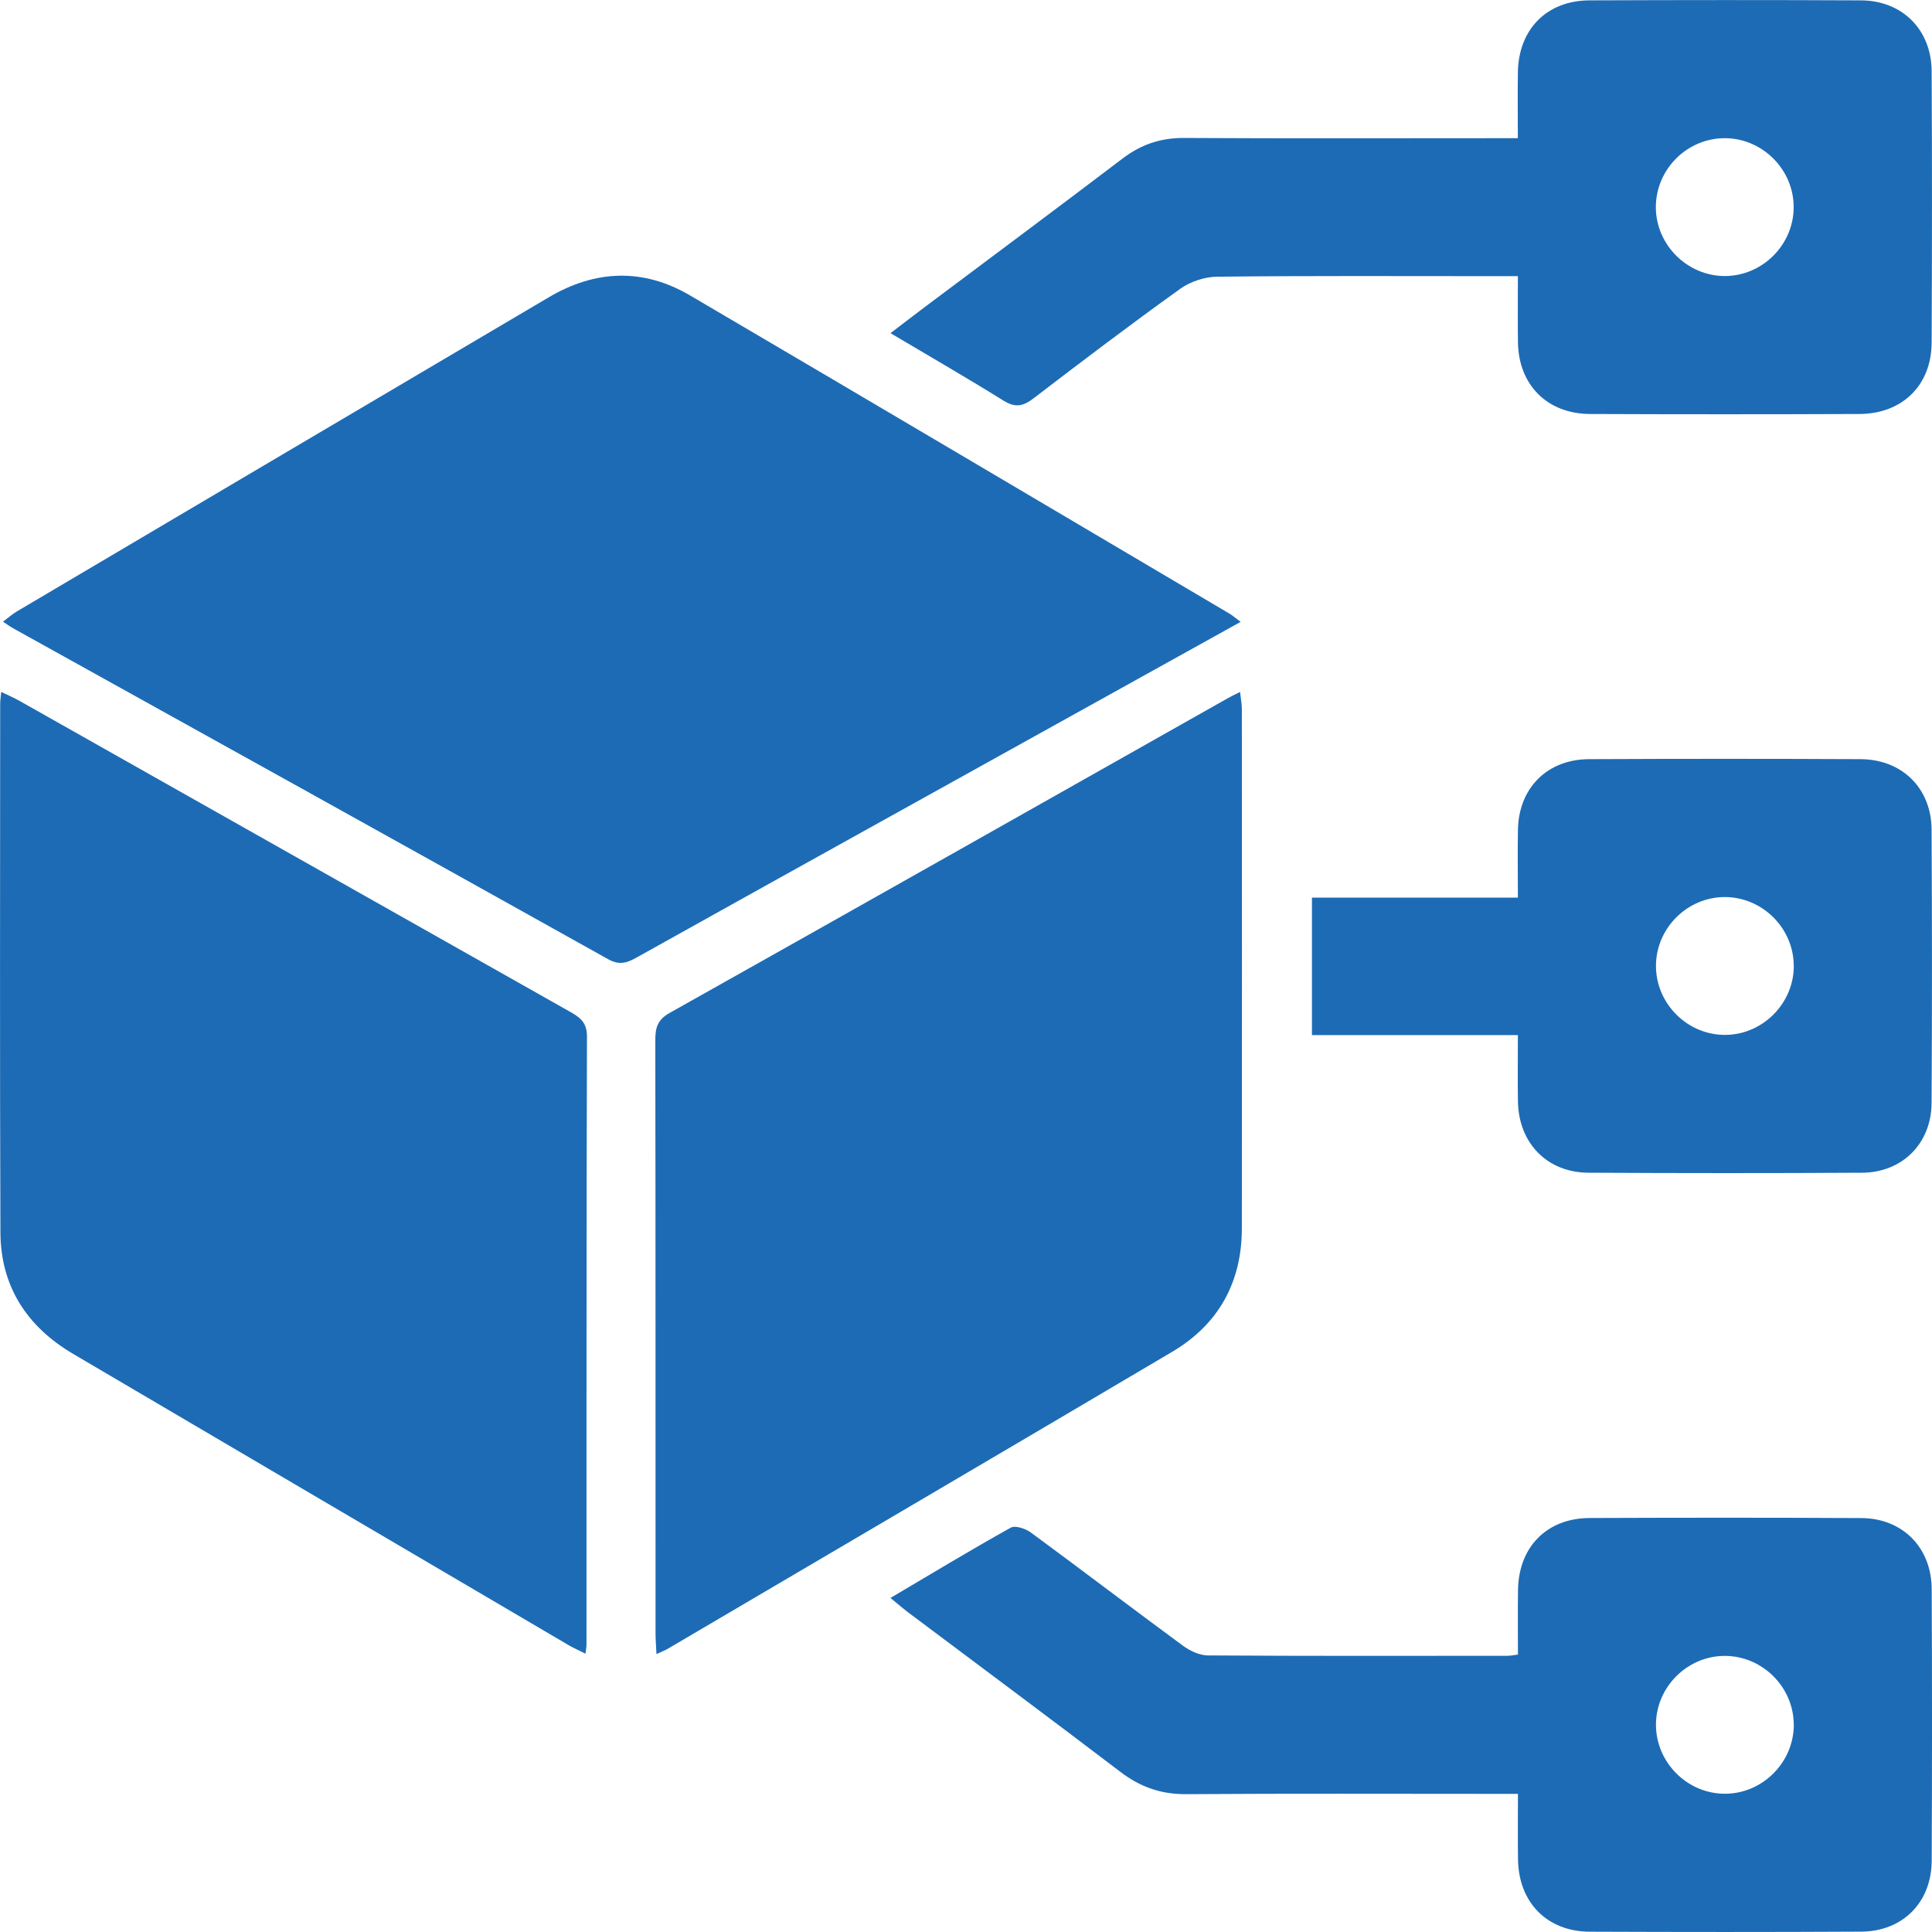
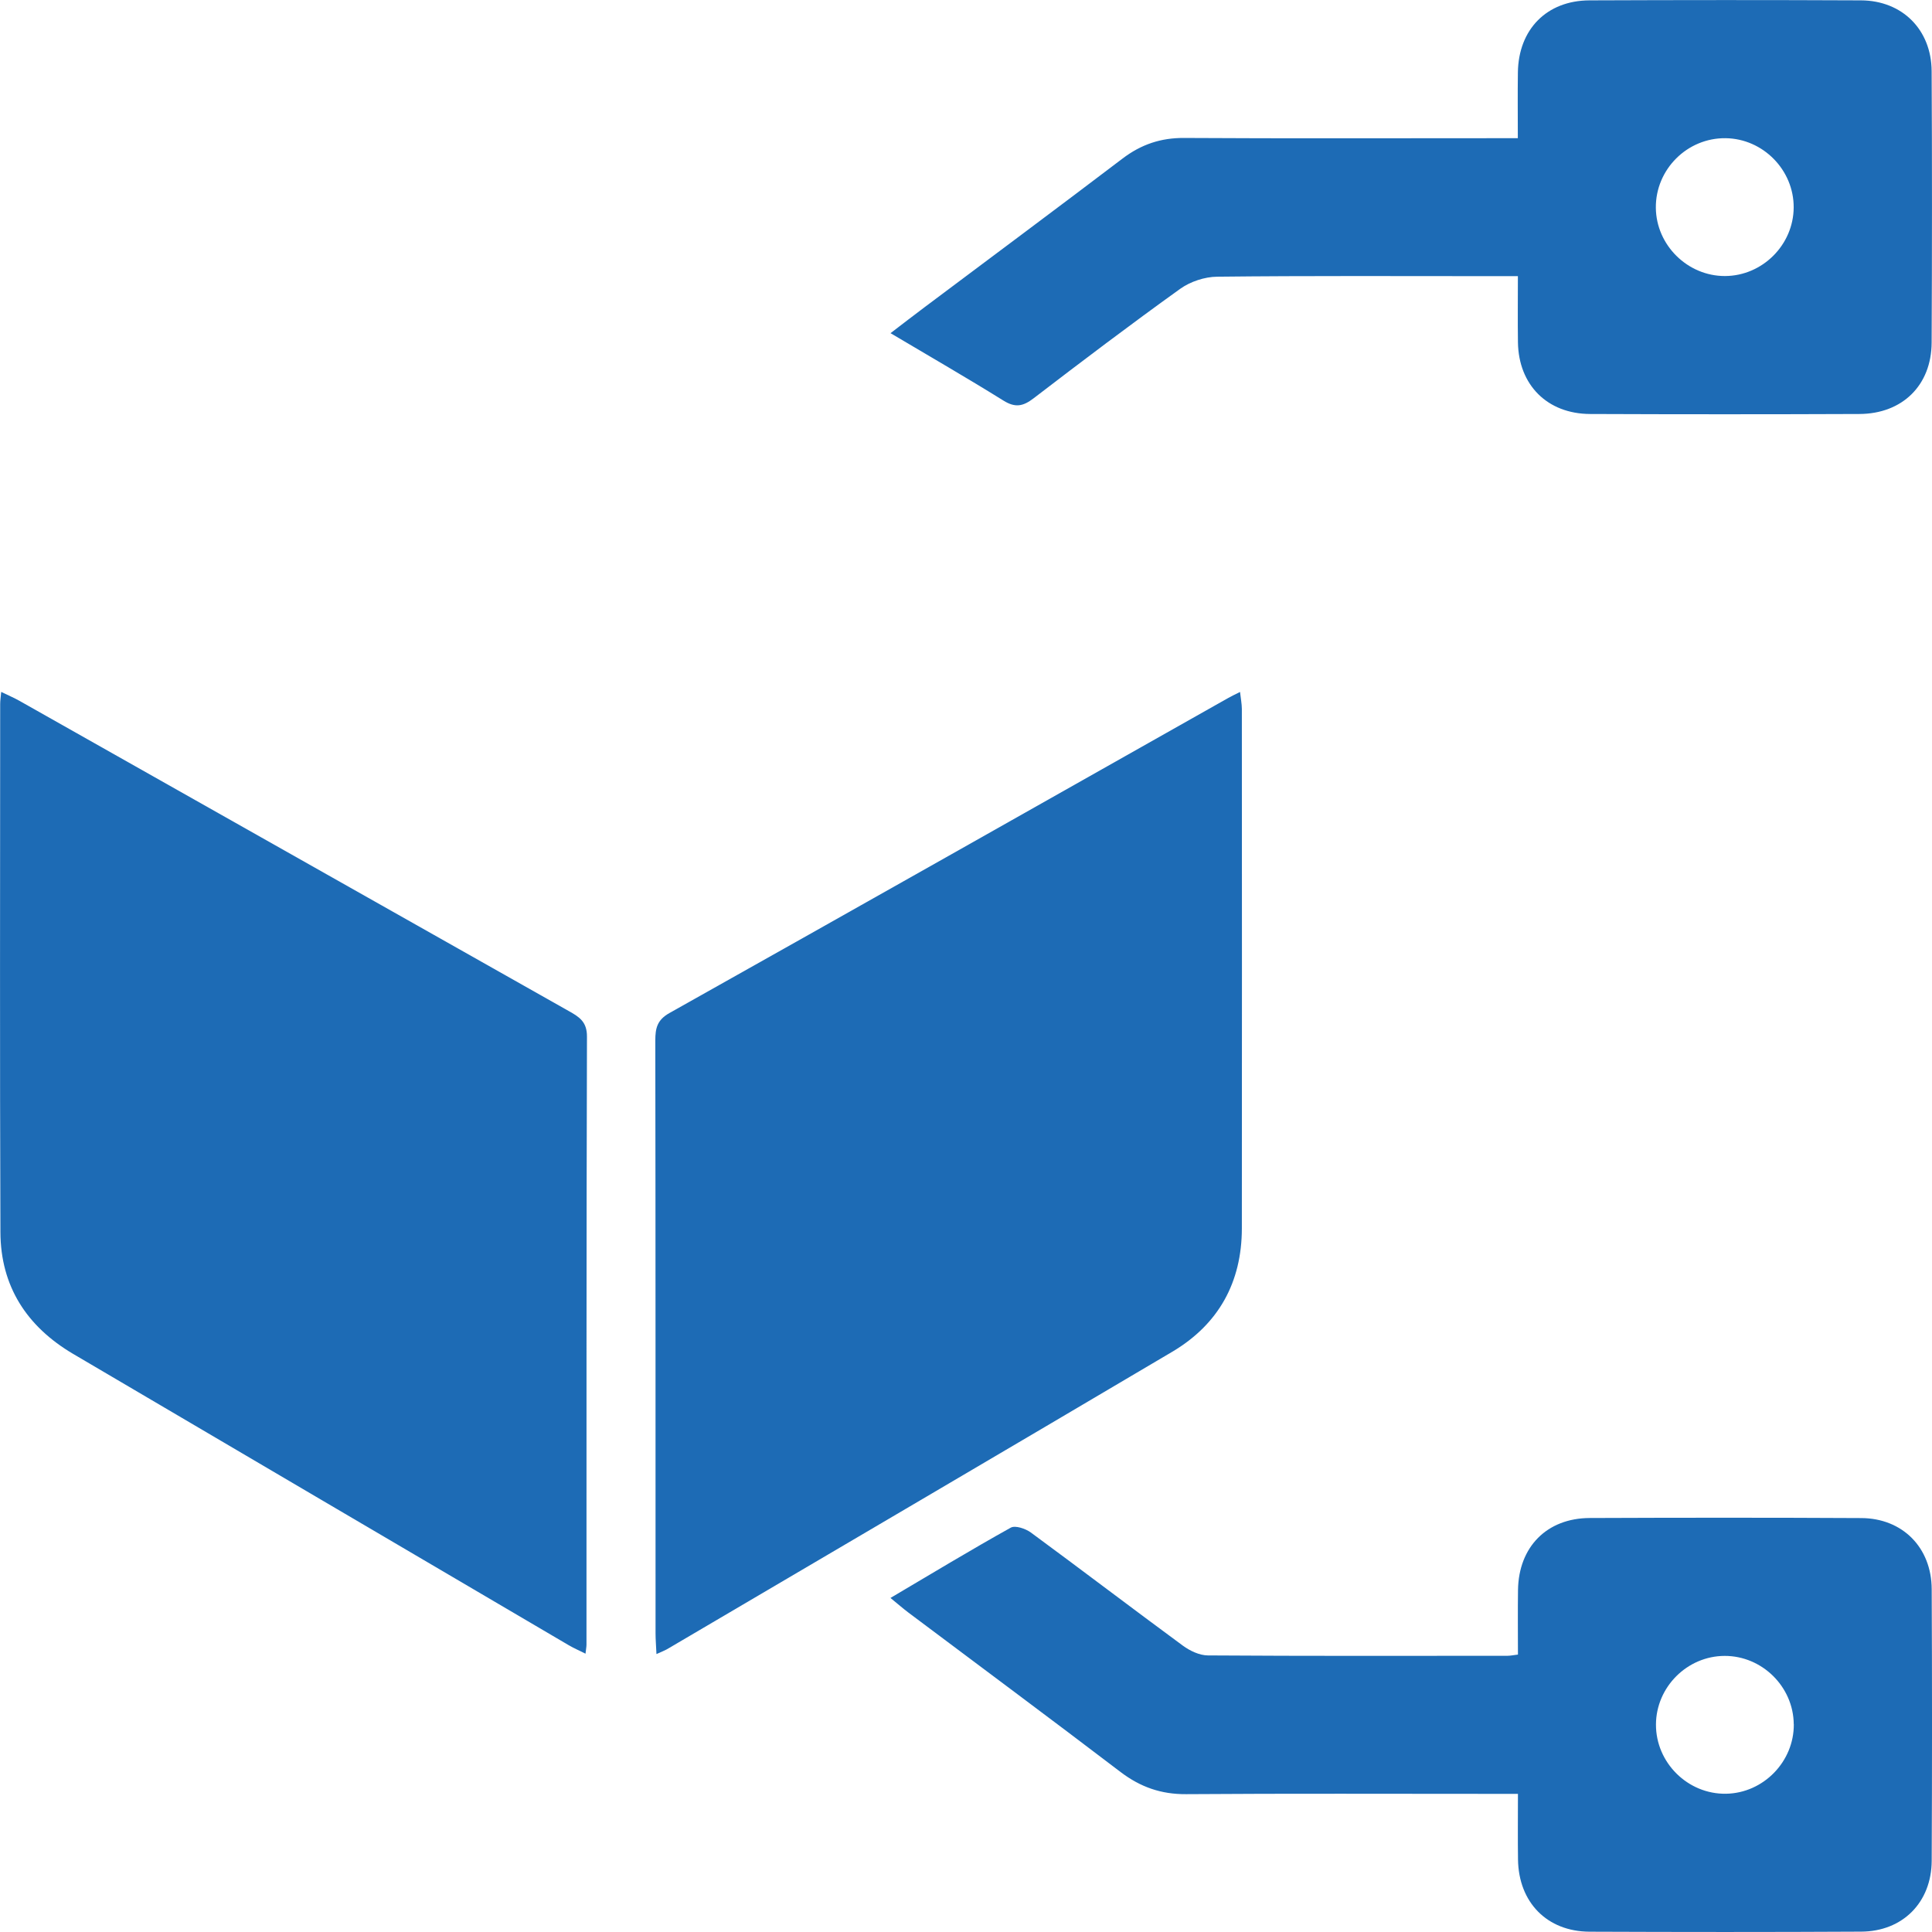
<svg xmlns="http://www.w3.org/2000/svg" id="a" viewBox="0 0 32 32">
  <defs>
    <style>.b{fill:#1d6bb5;}</style>
  </defs>
-   <path class="b" d="M20.549,10.3c-1.964,1.091-3.876,2.152-5.787,3.213-1.403,.779-2.805,1.558-4.206,2.34-.16,.09-.287,.144-.484,.034C6.794,14.055,3.509,12.234,.226,10.411c-.051-.028-.098-.062-.177-.114,.09-.067,.156-.126,.232-.171,2.937-1.736,5.874-3.471,8.812-5.204,.772-.455,1.562-.483,2.336-.029,2.983,1.751,5.959,3.513,8.937,5.272,.048,.028,.091,.067,.183,.135Z" />
  <path class="b" d="M.02,11.46c.118,.058,.214,.098,.304,.149,3.033,1.713,6.066,3.427,9.1,5.139,.171,.096,.299,.176,.298,.421-.01,3.356-.007,6.713-.008,10.07,0,.035-.007,.07-.016,.151-.104-.052-.194-.091-.278-.14-2.737-1.608-5.474-3.216-8.21-4.826C.443,21.971,.01,21.304,.007,20.409-.004,17.492,.002,14.576,.003,11.66c0-.056,.009-.112,.017-.2Z" />
  <path class="b" d="M10.873,27.395c-.006-.137-.015-.239-.015-.341-.001-3.273,.001-6.546-.004-9.819-0-.205,.03-.342,.236-.457,3.089-1.734,6.173-3.478,9.258-5.22,.051-.029,.104-.053,.191-.097,.012,.109,.029,.195,.03,.28,.001,2.868,.003,5.737-0,8.605-.001,.893-.385,1.588-1.152,2.043-2.783,1.646-5.573,3.282-8.36,4.922-.048,.028-.102,.048-.183,.085Z" />
  <path class="b" d="M14.749,26.467c.682-.403,1.33-.795,1.992-1.164,.075-.042,.245,.016,.333,.08,.843,.62,1.676,1.255,2.519,1.875,.116,.085,.274,.16,.413,.161,1.654,.011,3.308,.007,4.963,.006,.045-0,.09-.01,.173-.02,0-.362-.004-.715,.001-1.069,.01-.714,.477-1.19,1.187-1.193,1.499-.006,2.999-.007,4.498,.001,.684,.003,1.164,.488,1.167,1.177,.007,1.499,.007,2.999-0,4.498-.003,.691-.481,1.172-1.169,1.175-1.499,.008-2.999,.007-4.498,.001-.705-.003-1.176-.487-1.185-1.197-.005-.344-.001-.689-.001-1.086h-.391c-1.702,0-3.404-.007-5.105,.005-.415,.003-.758-.118-1.086-.367-1.164-.887-2.339-1.759-3.509-2.637-.093-.07-.181-.147-.301-.245Zm14.961,2.09c-.006-.62-.524-1.131-1.144-1.13-.62,.001-1.135,.515-1.138,1.135-.003,.634,.528,1.159,1.162,1.148,.619-.011,1.127-.534,1.121-1.153Z" />
  <path class="b" d="M14.749,5.519c.21-.16,.386-.297,.564-.43,1.094-.82,2.191-1.636,3.28-2.463,.308-.234,.634-.344,1.022-.341,1.701,.01,3.402,.004,5.103,.004h.422c0-.383-.004-.737,.001-1.09,.01-.713,.477-1.19,1.186-1.193,1.499-.006,2.997-.007,4.496,0,.685,.003,1.167,.486,1.171,1.172,.008,1.499,.007,2.997,0,4.496-.003,.707-.484,1.18-1.197,1.183-1.487,.006-2.974,.006-4.46-0-.71-.003-1.184-.481-1.195-1.186-.005-.354-.001-.708-.001-1.097h-.414c-1.522,0-3.045-.008-4.567,.009-.206,.002-.443,.08-.611,.2-.821,.589-1.627,1.199-2.429,1.814-.175,.134-.304,.16-.5,.038-.602-.375-1.217-.729-1.869-1.116Zm13.822-.947c.62-.002,1.135-.516,1.138-1.136,.003-.62-.507-1.139-1.127-1.147-.636-.008-1.162,.517-1.156,1.153,.006,.619,.526,1.131,1.144,1.13Z" />
-   <path class="b" d="M25.141,14.87c0-.419-.006-.775,.001-1.131,.014-.688,.485-1.162,1.177-1.165,1.499-.007,2.997-.007,4.496-0,.688,.003,1.174,.481,1.178,1.165,.008,1.511,.009,3.021-0,4.532-.004,.668-.485,1.15-1.152,1.153-1.511,.009-3.021,.008-4.532,0-.684-.004-1.155-.49-1.167-1.178-.006-.354-.001-.709-.001-1.102h-3.411v-2.276h3.411Zm4.569,1.118c-.006-.62-.524-1.131-1.144-1.13-.62,.001-1.135,.515-1.138,1.135-.003,.634,.528,1.159,1.162,1.148,.619-.011,1.127-.534,1.121-1.153Z" />
</svg>